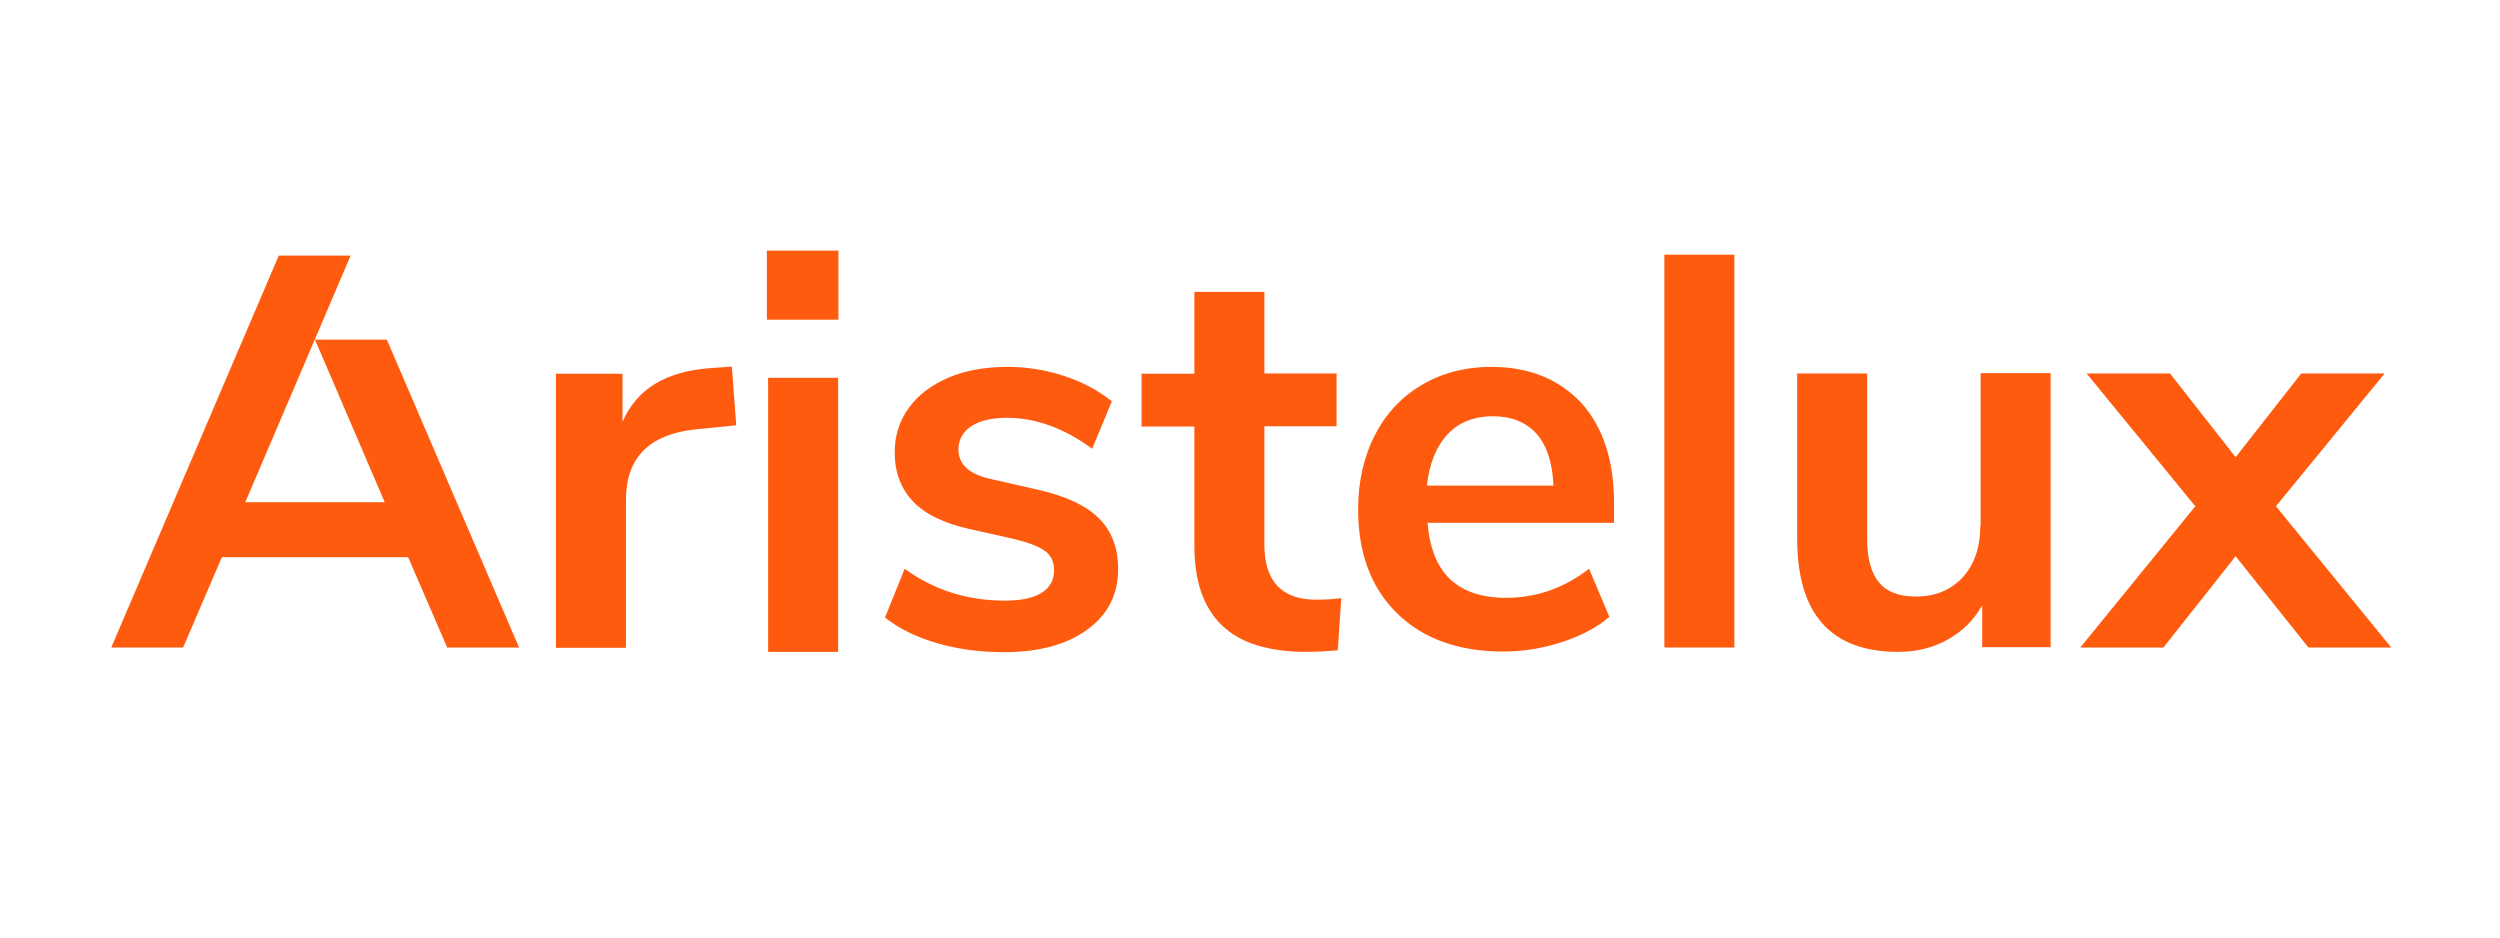
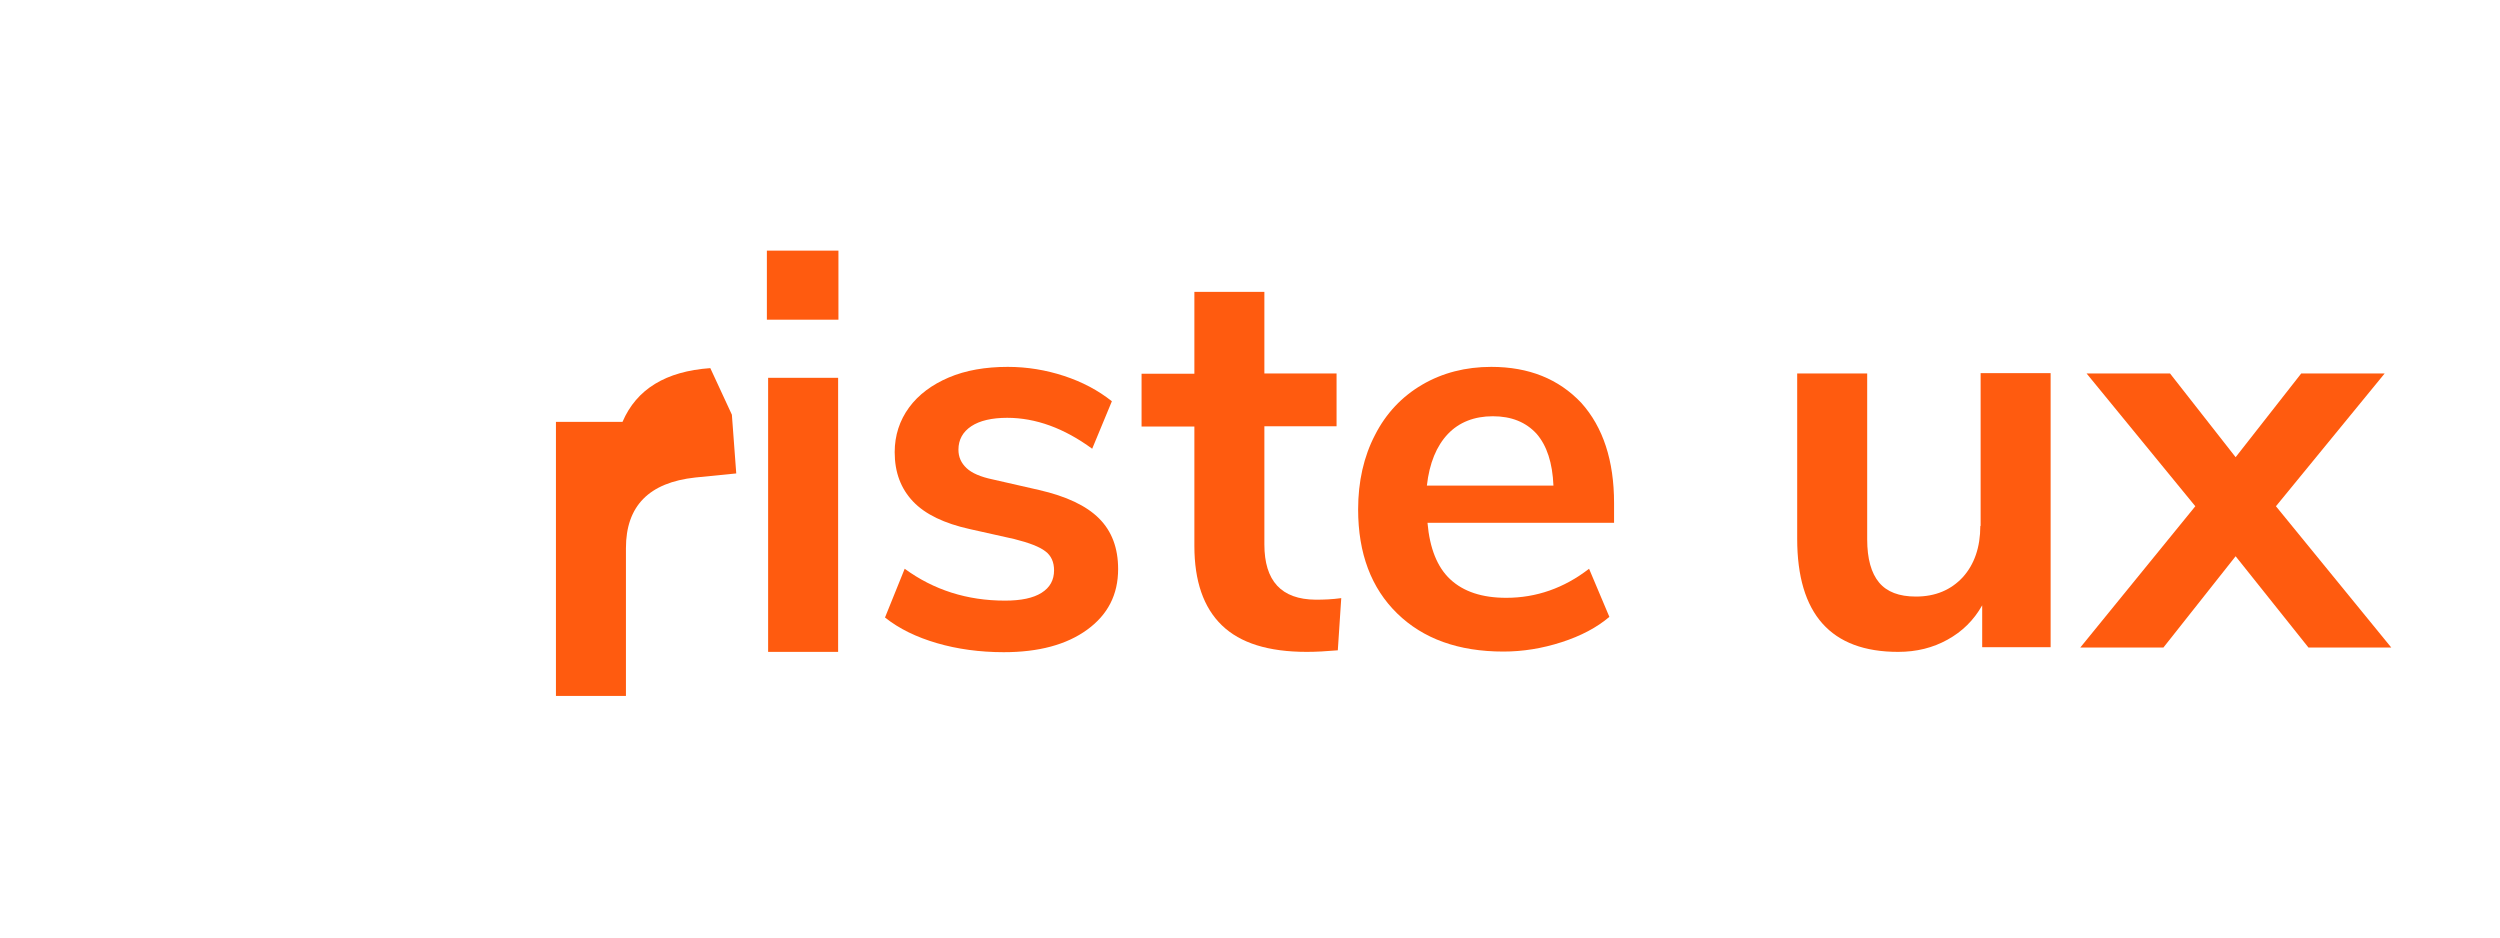
<svg xmlns="http://www.w3.org/2000/svg" version="1.1" id="Vrstva_1" x="0px" y="0px" viewBox="0 0 800 300" style="enable-background:new 0 0 800 300;" xml:space="preserve">
  <style type="text/css">
	.st0{fill:#FF5B0F;}
</style>
  <g>
-     <path class="st0" d="M227.3,117.8c-14.2,1-23.6,6.7-28.1,17.2v-15.4h-21.3v87.7h22.4v-47.3c0-13.5,7.4-21,22.2-22.6l13.1-1.3   l-1.4-18.8L227.3,117.8z" />
+     <path class="st0" d="M227.3,117.8c-14.2,1-23.6,6.7-28.1,17.2h-21.3v87.7h22.4v-47.3c0-13.5,7.4-21,22.2-22.6l13.1-1.3   l-1.4-18.8L227.3,117.8z" />
    <rect x="245.8" y="120.9" class="st0" width="22.4" height="87.7" />
    <rect x="245.4" y="80.2" class="st0" width="22.9" height="22.1" />
    <path class="st0" d="M332.5,156.8l-14.9-3.4c-3.8-0.8-6.6-2-8.3-3.6c-1.7-1.6-2.6-3.5-2.6-5.9c0-3.2,1.4-5.7,4.1-7.5   c2.7-1.8,6.6-2.7,11.5-2.7c9.1,0,18.2,3.3,27.2,9.9l6.3-15.2c-4.4-3.5-9.5-6.2-15.3-8.1c-5.8-1.9-11.8-2.9-18-2.9   c-7.2,0-13.5,1.1-18.9,3.4c-5.4,2.3-9.7,5.5-12.7,9.6c-3,4.1-4.6,8.9-4.6,14.3c0,6.5,2,11.7,5.9,15.8c3.9,4.1,10,7,18.1,8.8   l14.3,3.2c4.8,1.2,8.1,2.5,9.9,3.9c1.9,1.4,2.8,3.5,2.8,6.1c0,3.1-1.3,5.5-4,7.2c-2.7,1.7-6.6,2.5-11.7,2.5   c-12.1,0-22.8-3.4-32.1-10.2l-6.3,15.6c4.5,3.6,10.1,6.3,16.6,8.2c6.5,1.9,13.7,2.9,21.4,2.9c11.2,0,20.1-2.4,26.7-7.2   c6.6-4.8,9.9-11.2,9.9-19.4c0-6.7-2-12.1-6.1-16.2C347.6,161.8,341.2,158.8,332.5,156.8" />
    <path class="st0" d="M404.6,174.2v-37.8h23.1v-16.9h-23.1V93.4h-22.4v26.2h-16.9v16.9h16.9v38.2c0,11.2,2.9,19.7,8.8,25.4   c5.9,5.7,14.9,8.5,27.2,8.5c3,0,6.3-0.2,9.9-0.5l1.1-16.7c-2.9,0.4-5.6,0.5-8.2,0.5C410,191.8,404.6,185.9,404.6,174.2" />
    <path class="st0" d="M477.2,117.4c-8.2,0-15.6,1.9-22.1,5.7c-6.5,3.8-11.6,9.2-15.1,16.1c-3.6,6.9-5.4,14.9-5.4,23.8   c0,14.1,4.2,25.2,12.5,33.3c8.3,8.1,19.6,12.2,34,12.2c6.2,0,12.4-1,18.6-3c6.2-2,11.3-4.7,15.3-8.1l-6.5-15.4   c-8,6.2-16.9,9.3-26.5,9.3c-7.8,0-13.7-2-17.9-5.9c-4.2-3.9-6.6-10-7.3-18.1h59.7v-6.3c0-13.6-3.5-24.3-10.5-32.1   C498.8,121.3,489.3,117.4,477.2,117.4 M456.6,155.4c0.8-7.2,3.1-12.7,6.7-16.5c3.6-3.8,8.5-5.7,14.4-5.7c6,0,10.6,1.9,14,5.6   c3.3,3.8,5.1,9.3,5.4,16.6H456.6z" />
-     <rect x="532.6" y="81.5" class="st0" width="22.4" height="125.7" />
    <path class="st0" d="M633.7,168.3c0,6.8-1.9,12.3-5.6,16.4c-3.8,4.1-8.8,6.2-15,6.2c-5.4,0-9.3-1.5-11.8-4.5   c-2.5-3-3.8-7.6-3.8-13.8v-53.1h-22.4v52.9c0,24.1,10.8,36.2,32.3,36.2c5.9,0,11.1-1.3,15.8-3.9c4.7-2.6,8.4-6.2,11.1-11v13.4h21.9   v-87.7h-22.4V168.3z" />
    <polygon class="st0" points="728.3,162 763.1,119.5 736.4,119.5 715.4,146.3 694.4,119.5 667.7,119.5 702.5,162 665.7,207.2    692.3,207.2 715.4,178 738.7,207.2 765.2,207.2  " />
-     <polygon class="st0" points="100.8,108.7 123.1,160.7 78.5,160.7 112.2,81.8 89.2,81.8 35.6,207.2 58.6,207.2 71,178.3    130.6,178.3 143.1,207.2 166.1,207.2 123.8,108.7  " />
  </g>
</svg>